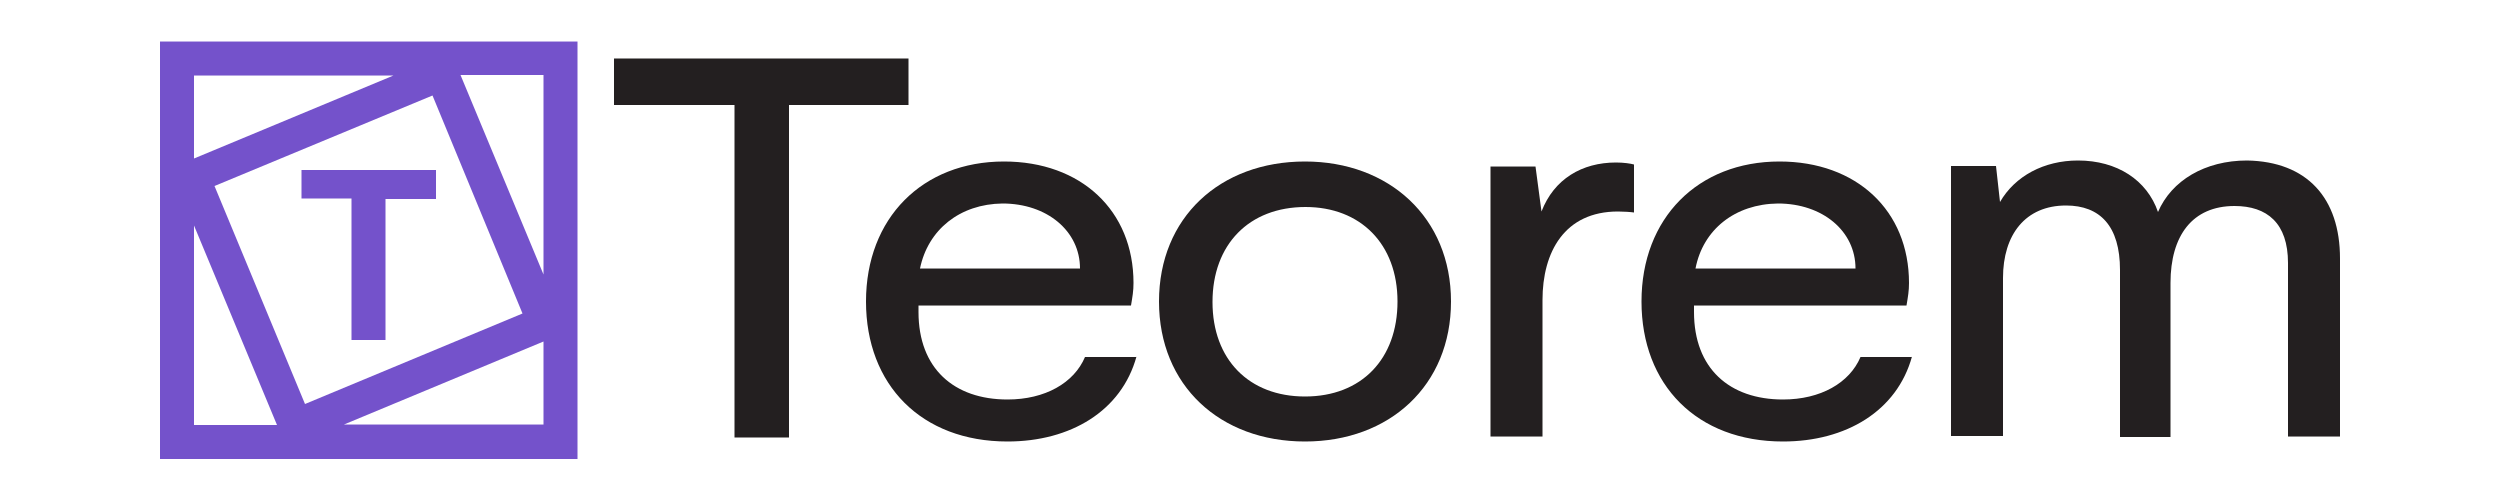
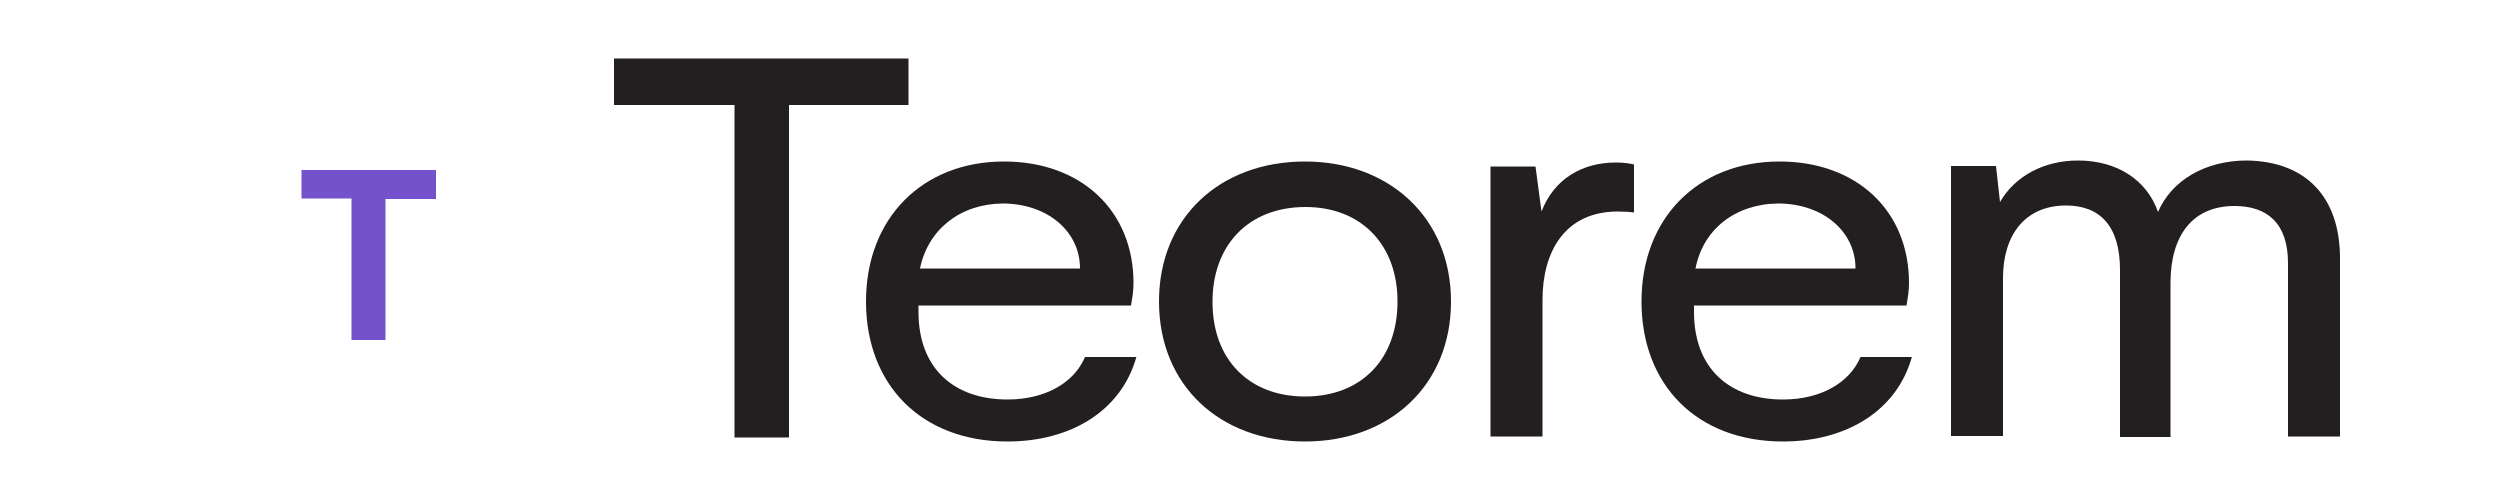
<svg xmlns="http://www.w3.org/2000/svg" version="1.1" id="Layer_1" x="0px" y="0px" viewBox="0 200 500 100" style="enable-background:new 0 0 500 500;" xml:space="preserve">
  <style type="text/css">
	.st0{fill:#231F20;}
	.st1{fill:#7452CB;}
</style>
  <g>
    <g>
      <path class="st0" d="M181.8,221h-24v66.5h-10.9V221h-24.1v-9.3h58.9V221z" />
      <path class="st0" d="M227.3,271.3c-3,10.9-13.2,17-25.8,17c-17.2,0-28.3-11.3-28.3-28c0-16.7,11.3-28,27.6-28    c15.4,0,25.9,9.8,25.9,24.3c0,1.6-0.2,2.7-0.5,4.5h-42.5v1.3c0,11.3,7.1,17.5,17.8,17.5c7.5,0,13.3-3.3,15.5-8.5H227.3z     M184,253.7h32c0-7.5-6.6-13-15.5-13C192,240.8,185.6,245.9,184,253.7z" />
      <path class="st0" d="M261,232.3c16.8,0,29.2,11.2,29.2,28c0,16.8-12.3,28-29.2,28c-17,0-29.2-11.2-29.2-28    C231.8,243.5,244,232.3,261,232.3z M261,279.3c11.3,0,18.5-7.5,18.5-19c0-11.5-7.4-18.9-18.4-18.9c-11.3,0-18.6,7.5-18.6,19    C242.5,271.9,249.8,279.3,261,279.3z" />
      <path class="st0" d="M326.8,232.9v9.6c-0.6-0.1-2.1-0.2-3.2-0.2c-10.7,0-15.1,8.1-15.1,17.7v27.3h-10.4v-54h9l1.2,9    c2.5-6.5,8.1-9.8,14.9-9.8C324.7,232.5,326.1,232.7,326.8,232.9z" />
      <path class="st0" d="M382.4,271.3c-3,10.9-13.2,17-25.8,17c-17.2,0-28.3-11.3-28.3-28c0-16.7,11.3-28,27.6-28    c15.4,0,25.9,9.8,25.9,24.3c0,1.6-0.2,2.7-0.5,4.5h-42.5v1.3c0,11.3,7.1,17.5,17.8,17.5c7.5,0,13.3-3.3,15.5-8.5H382.4z     M339.1,253.7h32c0-7.5-6.6-13-15.5-13C347,240.8,340.6,245.9,339.1,253.7z" />
      <path class="st0" d="M468,251.7v35.6h-10.4v-34.7c0-8-4.2-11.4-10.7-11.4c-8.4,0-12.8,5.9-12.8,15.4v30.8H424V254    c0-8.8-4-12.9-10.8-12.9c-8.1,0-12.6,5.8-12.6,14.5v31.6h-10.4v-54h9l0.8,7.2c3-5.2,8.8-8.3,15.6-8.3c7.8,0,13.8,3.9,16,10.3    c2.7-6.3,9.4-10.3,17.8-10.3C461.4,232.3,468,239.6,468,251.7z" />
    </g>
    <g>
-       <path class="st1" d="M32,208.3v83.5h83.5v-83.5H32z M108.7,254.9l-16.6-39.9h16.6V254.9z M104.5,262.7L61,280.8l-18.1-43.6    l43.6-18.1L104.5,262.7z M78.7,215.1l-39.9,16.6v-16.6H78.7z M38.8,245.1l16.6,39.9H38.8V245.1z M68.8,284.9l39.9-16.6v16.6H68.8z    " />
      <g>
        <path class="st1" d="M87.2,239.8H77.1V268h-6.8v-28.3H60.3V234h26.9V239.8z" />
      </g>
    </g>
  </g>
</svg>